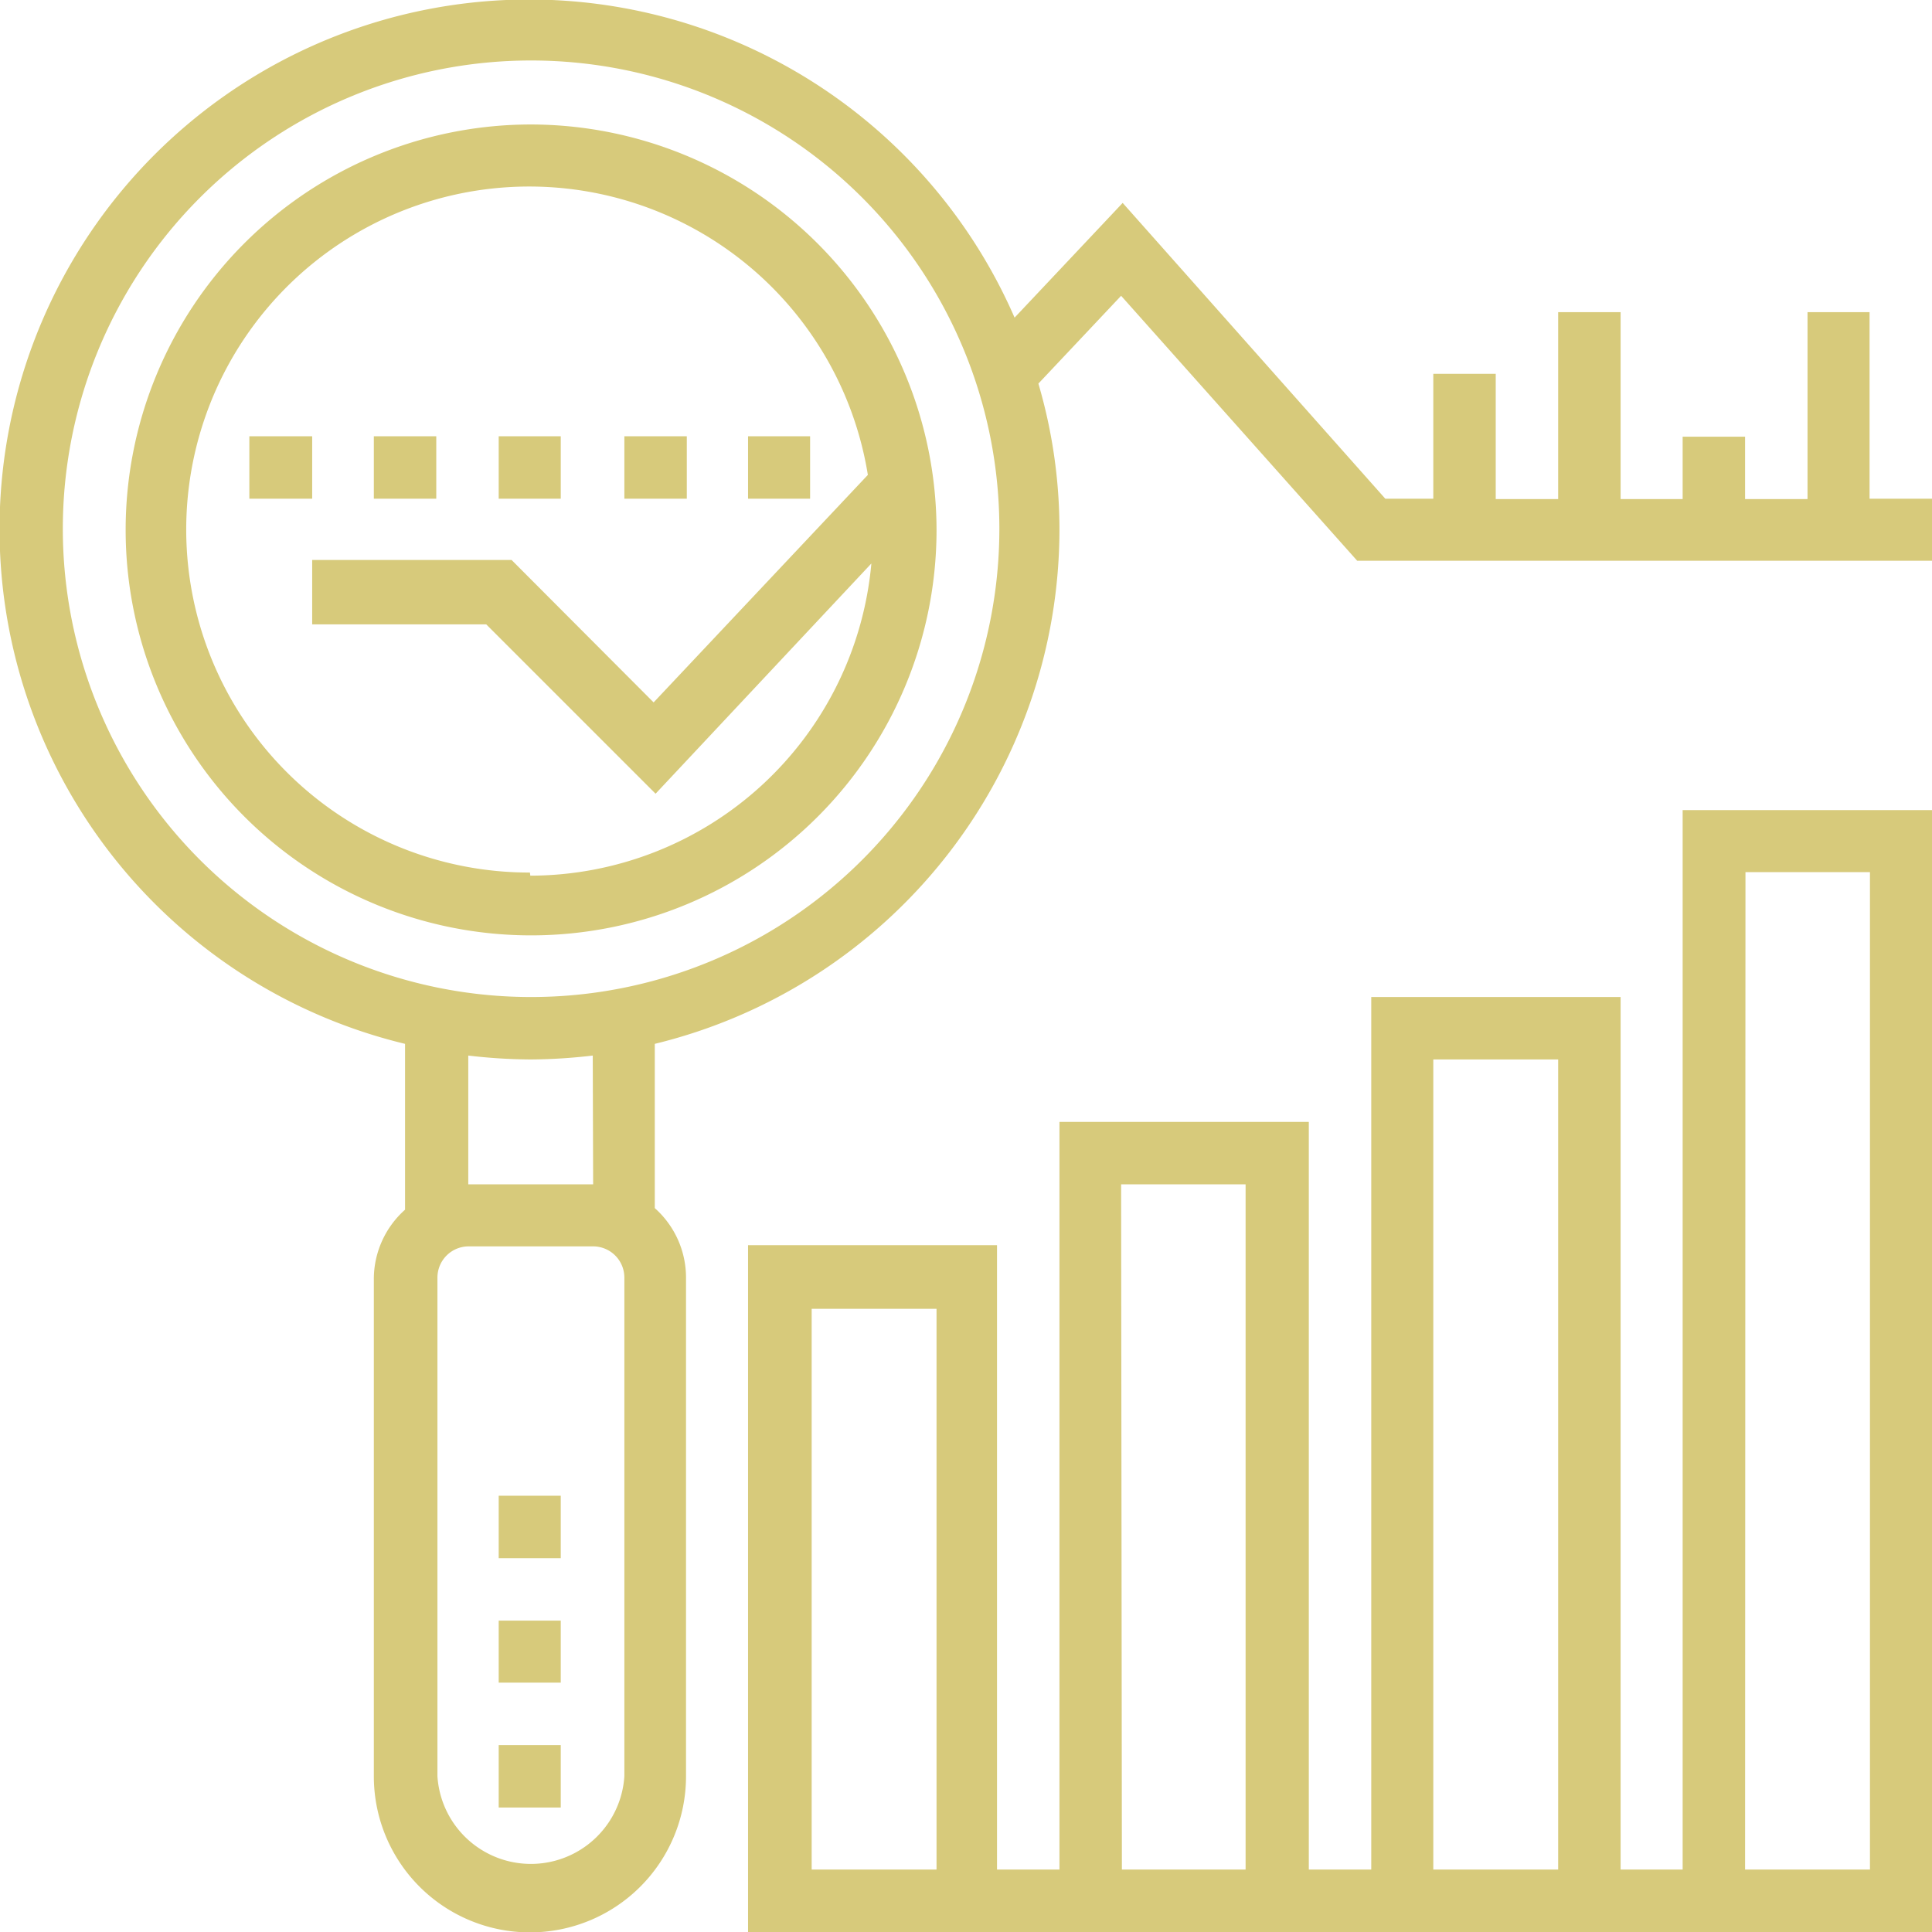
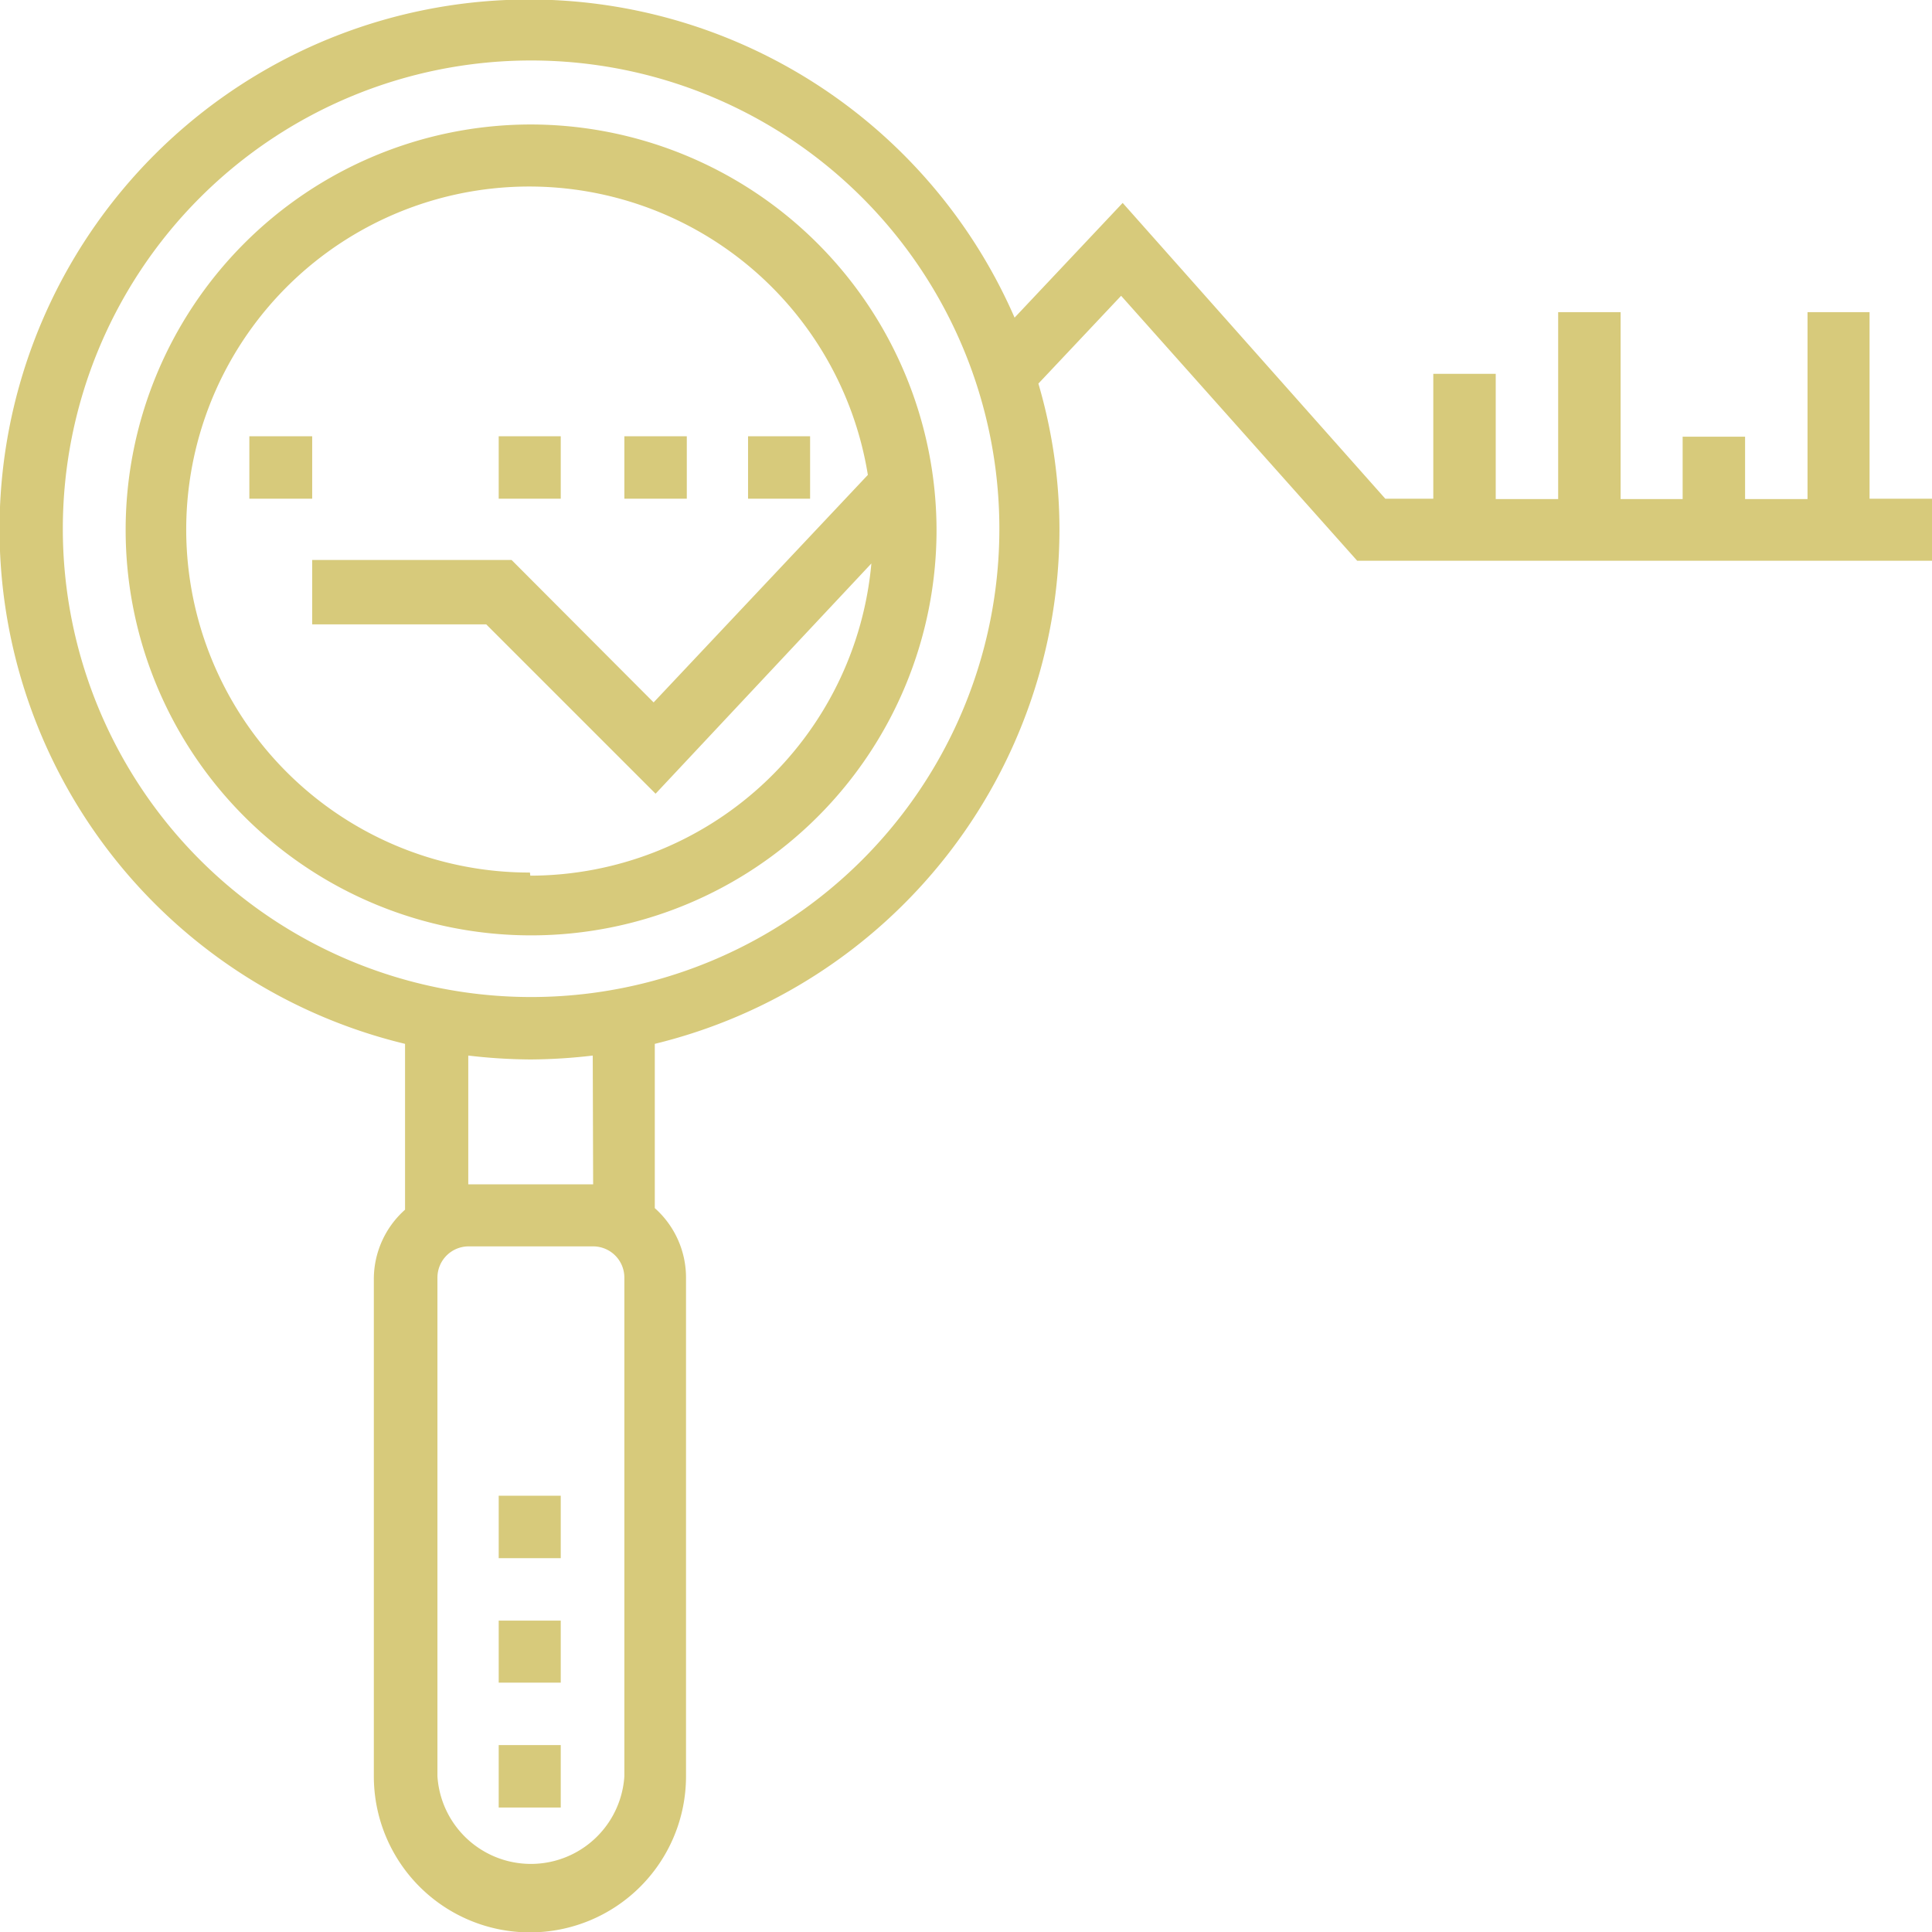
<svg xmlns="http://www.w3.org/2000/svg" viewBox="0 0 49.51 49.51">
  <defs>
    <style>.cls-1{fill:#d7ca7b;}</style>
  </defs>
  <g id="レイヤー_2" data-name="レイヤー 2">
    <g id="レイヤー_1-2" data-name="レイヤー 1">
      <path class="cls-1" d="M13.58,3.19A10.39,10.39,0,1,0,24,13.58,10.41,10.41,0,0,0,13.58,3.19Zm0,19.17a8.79,8.79,0,1,1,8.66-10.19L16.75,18l-3.64-3.65H8V16h4.46l4.34,4.34,5.53-5.9a8.79,8.79,0,0,1-8.74,8Z" />
      <path class="cls-1" d="M12.78,38.33h1.59v1.6H12.78Z" />
      <path class="cls-1" d="M12.78,41.53h1.59v1.59H12.78Z" />
      <path class="cls-1" d="M12.78,44.72h1.59v1.6H12.78Z" />
-       <path class="cls-1" d="M43.12,47.91H41.53V25.55H35.14V47.91h-1.6V28.75H27.15V47.91h-1.6v-16H19.17V49.51H49.51V20.76H43.12ZM24,47.91h-3.2V33.54H24ZM36.73,27.15h3.2V47.91h-3.2Zm-8,3.2h3.19V47.91H28.75Zm16-8h3.19V47.91H44.72Z" />
      <path class="cls-1" d="M6.39,11.18H8v1.6H6.39Z" />
      <path class="cls-1" d="M12.78,11.18h1.59v1.6H12.78Z" />
-       <path class="cls-1" d="M9.58,11.18h1.6v1.6H9.58Z" />
+       <path class="cls-1" d="M9.58,11.18v1.6H9.58Z" />
      <path class="cls-1" d="M19.17,11.18h1.59v1.6H19.17Z" />
      <path class="cls-1" d="M16,11.18h1.6v1.6H16Z" />
      <path class="cls-1" d="M47.91,12.78V8H46.32v4.79h-1.6v-1.6h-1.6v1.6H41.53V8h-1.6v4.79h-1.6V9.58h-1.6v3.2H35.5L28.77,5.2,26,8.14A13.57,13.57,0,1,0,10.38,26.75V31a2.38,2.38,0,0,0-.8,1.78V45.52a4,4,0,0,0,8,0V32.74a2.38,2.38,0,0,0-.8-1.78V26.75A13.58,13.58,0,0,0,27.15,13.58a13.28,13.28,0,0,0-.54-3.75l2.12-2.25,6.05,6.79H49.51V12.78ZM16,45.52a2.4,2.4,0,0,1-4.79,0V32.74a.8.8,0,0,1,.8-.8h3.19a.8.8,0,0,1,.8.8Zm-.8-15.17H12v-3.3a14.17,14.17,0,0,0,1.6.1,14.14,14.14,0,0,0,1.59-.1Zm-1.59-4.8a12,12,0,1,1,12-12A12,12,0,0,1,13.58,25.55Z" />
    </g>
  </g>
</svg>